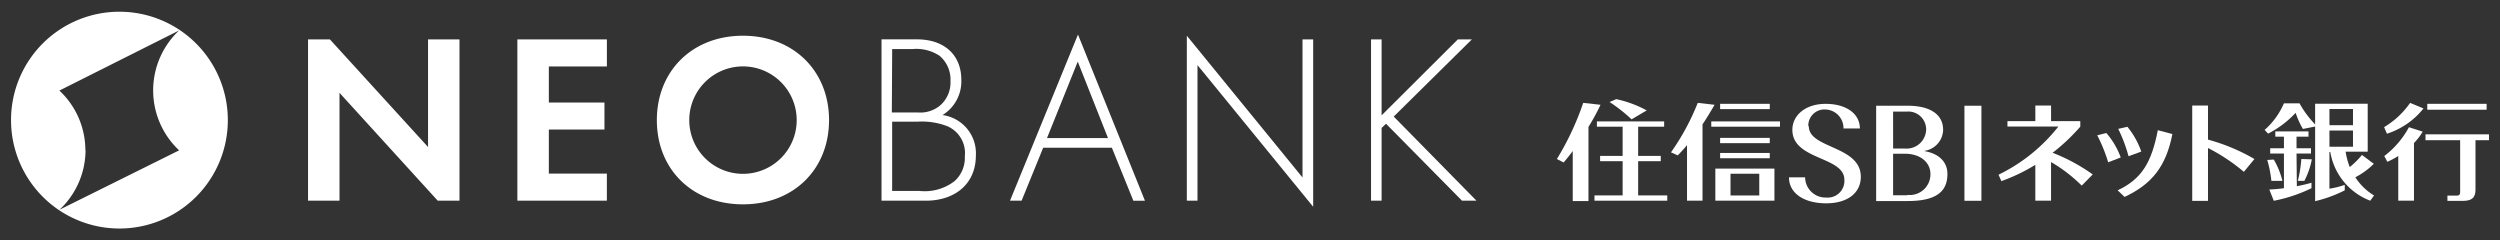
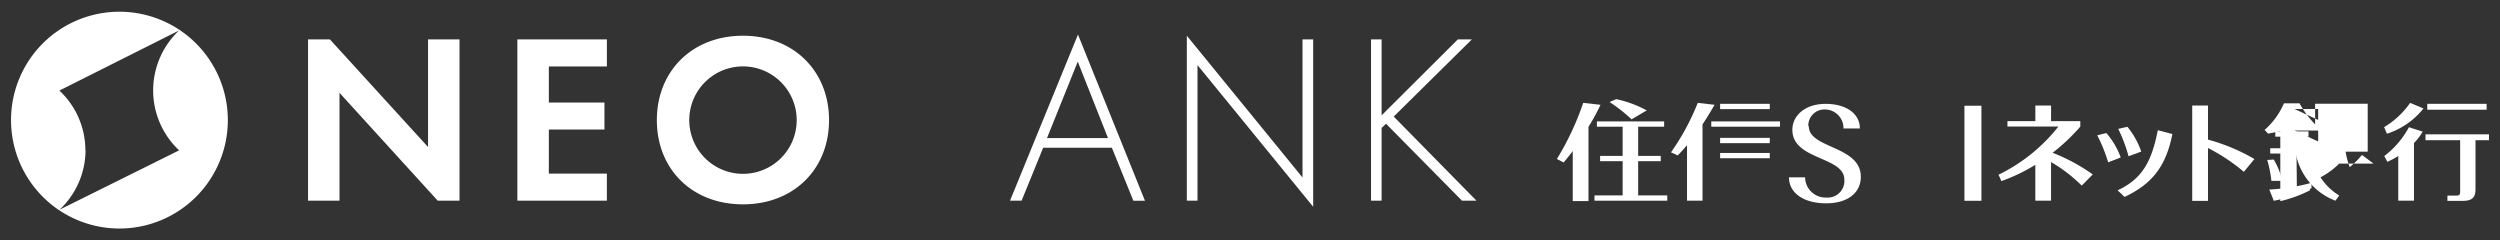
<svg xmlns="http://www.w3.org/2000/svg" viewBox="0 0 302 29" width="302" height="29" style="width: 302px; height: 29px;">
  <rect x="0" y="0" width="302" height="29" fill="#333333" stroke="none" />
  <defs>
    <style>.a{fill:#fff;}</style>
  </defs>
  <path class="a" d="M10.313,18.163a9.865,9.865,0,0,0-3.14-7.222L21.638,3.677a9.933,9.933,0,0,0-.446,14.04c.144.153.292.3.446.446L7.194,25.332a9.91,9.91,0,0,0,3.14-7.222m-9-3.61A13.094,13.094,0,1,0,14.439,1.417h-.026A13.084,13.084,0,0,0,1.333,14.5" />
-   <path class="a" d="M113.855,13.9a4.774,4.774,0,0,0,2.272-4.27c0-2.92-1.978-4.877-5.37-4.877h-4.27V24.244h5.348c3.538,0,6.05-2.041,6.05-5.464A4.657,4.657,0,0,0,113.855,13.9Zm-6.08-7.975h2.48a5.072,5.072,0,0,1,3.245.816,3.749,3.749,0,0,1,1.318,3.046,3.674,3.674,0,0,1-1.287,2.983,3.745,3.745,0,0,1-2.658.816h-3.14Zm7.5,15.982a5.917,5.917,0,0,1-4.187,1.161h-3.317V14.7h3.035a8.523,8.523,0,0,1,3.652.555,3.537,3.537,0,0,1,2.094,3.621,3.793,3.793,0,0,1-1.273,3.034Z" />
  <path class="a" d="M122.009,24.244h1.4l2.606-6.395h8.3l2.595,6.4h1.4L130.22,4.174Zm4.469-7.567,3.715-9.232,3.653,9.232Z" />
  <polygon class="a" points="157.343 21.439 143.37 4.316 143.37 24.244 144.657 24.244 144.657 7.864 158.63 24.976 158.63 4.756 157.343 4.756 157.343 21.439" />
  <polygon class="a" points="177.804 4.756 176.108 4.756 166.898 13.934 166.898 4.756 165.621 4.756 165.621 24.244 166.898 24.244 166.898 15.452 167.432 14.95 176.611 24.244 178.359 24.244 168.363 14.081 177.804 4.756" />
  <path class="a" d="M55.506,4.756V24.244H52.879L41.011,11.213V24.244h-3.8V4.756h2.638l11.858,13v-13Zm6.992,0V24.244H73.309V20.968H66.3V15.651h6.719V12.385H66.3V8.031h7.012V4.756ZM83.263,14.51a6.489,6.489,0,1,0,6.489-6.489h0a6.489,6.489,0,0,0-6.489,6.489m-3.915,0c0-5.924,4.271-10.194,10.4-10.194s10.4,4.27,10.4,10.194-4.26,10.173-10.4,10.173-10.4-4.239-10.4-10.173" />
  <polygon class="a" points="192.907 14.667 192.907 15.305 196.015 15.305 196.015 18.833 193.294 18.833 193.294 19.471 196.015 19.471 196.015 23.605 192.614 23.605 192.614 24.244 201.405 24.244 201.405 23.605 197.889 23.605 197.889 19.471 200.62 19.471 200.62 18.833 197.889 18.833 197.889 15.305 201.028 15.305 201.028 14.667 192.907 14.667" />
  <path class="a" d="M266.725,12.752H264.82V24.264h1.905V17.88a22.441,22.441,0,0,1,4.333,2.878l1.277-1.549a23.2,23.2,0,0,0-5.61-2.344Z" />
  <rect class="a" x="206.722" y="14.667" width="8.3" height="0.638" />
  <rect class="a" x="207.79" y="12.542" width="5.997" height="0.638" />
  <rect class="a" x="207.79" y="16.656" width="5.997" height="0.638" />
  <rect class="a" x="207.79" y="18.477" width="5.997" height="0.638" />
  <path class="a" d="M198.925,13.338a13.591,13.591,0,0,0-3.684-1.361l-.806.346a19.167,19.167,0,0,1,2.658,2.093Z" />
-   <path class="a" d="M232.511,18.215a2.63,2.63,0,0,0,2.219-2.522c0-1.842-1.528-2.92-4.281-2.92h-3.81V24.285h3.81c3.642,0,4.8-1.287,4.8-3.275,0-1.413-.984-2.45-2.763-2.753m-3.8-4.773H230.3a2.156,2.156,0,0,1,2.367,1.922h0a2.007,2.007,0,0,1,.009.329,2.365,2.365,0,0,1-2.509,2.212h-1.478Zm1.716,10.1h-1.716V18.571h1.423c1.873,0,3.088,1.047,3.088,2.459a2.5,2.5,0,0,1-2.471,2.529h0a2.294,2.294,0,0,1-.321-.017" />
  <rect class="a" x="237.304" y="12.773" width="2.051" height="11.481" />
  <path class="a" d="M254.448,16.069l-1.1.273a19.229,19.229,0,0,1,1.319,3.265l1.517-.586a9.419,9.419,0,0,0-1.737-2.952" />
  <path class="a" d="M258.666,18.309a9.8,9.8,0,0,0-1.675-2.993l-1.109.251a18.085,18.085,0,0,1,1.245,3.307Z" />
  <path class="a" d="M255.809,22.988l.837.8c3.318-1.549,5.013-3.695,5.777-7.588l-1.758-.471c-.754,3.852-1.905,5.882-4.856,7.264" />
  <path class="a" d="M292.775,13.108l-1.633-.681A10.1,10.1,0,0,1,288,15.358l.345.795a9.259,9.259,0,0,0,4.406-3.045" />
  <path class="a" d="M288.024,18.853l.366.691a8.67,8.67,0,0,0,1.319-.7v5.4h1.9V17.273A6.681,6.681,0,0,0,292.66,15.9L291,15.368a10.862,10.862,0,0,1-2.983,3.485" />
  <rect class="a" x="293.215" y="12.542" width="7.169" height="0.712" />
  <path class="a" d="M293,16.226v.712h4.186v6.28c0,.3-.136.408-.355.408h-1.183v.638h1.884c1.1,0,1.507-.418,1.507-1.36V16.938h1.633v-.712Z" />
  <path class="a" d="M218.444,15.222a1.947,1.947,0,0,1,1.888-2,1.754,1.754,0,0,1,.205.005,2.25,2.25,0,0,1,2.156,2.292h1.979c0-1.79-1.654-2.973-4.135-2.973s-4.019,1.413-4.019,3.14c0,3.674,6.28,3.192,6.28,6.018a2.011,2.011,0,0,1-1.847,2.16,2.057,2.057,0,0,1-.351,0,2.469,2.469,0,0,1-2.542-2.394h0v-.049H216.11c0,1.957,1.863,3.14,4.49,3.14s4.187-1.288,4.187-3.2c0-3.778-6.28-3.391-6.28-6.1" />
-   <path class="a" d="M209.046,20.989h3.474v2.627h-3.474Zm3.474-.618h-5.306v3.873h7.138V20.371Z" />
  <path class="a" d="M251.3,15.274v-.638h-3.53V12.752h-1.9v1.884H242.5v.648h6.154a20.662,20.662,0,0,1-7.232,5.82l.345.774a21.644,21.644,0,0,0,4.1-1.967v4.333h1.9V19.576a18.17,18.17,0,0,1,3.706,2.846l1.329-1.35a21.937,21.937,0,0,0-4.846-2.616,23.323,23.323,0,0,0,3.328-3.14" />
-   <path class="a" d="M277.568,21.847h.8a9.3,9.3,0,0,0,.9-2.6L278,19.209a15.669,15.669,0,0,1-.429,2.68" />
  <path class="a" d="M275.715,21.847a9.414,9.414,0,0,0-1.046-2.575l-.785.052a14.444,14.444,0,0,1,.5,2.523Z" />
  <path class="a" d="M193.346,12.657l-2.093-.23a33.639,33.639,0,0,1-3.182,6.782l.817.419q.585-.691,1.1-1.382v6.039h1.9V15.326a25.331,25.331,0,0,0,1.455-2.669" />
  <path class="a" d="M207.12,12.657l-2.031-.23a28.716,28.716,0,0,1-3.234,5.976l.817.367c.4-.408.764-.817,1.12-1.235v6.709h1.873V15.023c.513-.764.984-1.549,1.455-2.366" />
-   <path class="a" d="M286.726,19.764l-1.4-1.047a10.278,10.278,0,0,1-1.476,1.466,8.842,8.842,0,0,1-.5-1.863h2.669V12.532h-6.353v2.491a11.818,11.818,0,0,1-1.884-2.543H275.9a9.023,9.023,0,0,1-2.334,3.213l.419.45a12.011,12.011,0,0,0,3.328-2.512,10.083,10.083,0,0,0,.879,1.947l1.476-.294V24.3a15.8,15.8,0,0,0,3.579-1.308v-.66a10.451,10.451,0,0,1-1.852.461V18.362h.105a7.643,7.643,0,0,0,4.825,5.882l.46-.628a7.009,7.009,0,0,1-2.261-2.2,9.219,9.219,0,0,0,2.261-1.654m-5.39-6.594h2.847v1.958H281.4Zm0,2.6h2.847v1.957H281.4Z" />
+   <path class="a" d="M286.726,19.764l-1.4-1.047a10.278,10.278,0,0,1-1.476,1.466,8.842,8.842,0,0,1-.5-1.863h2.669V12.532h-6.353v2.491a11.818,11.818,0,0,1-1.884-2.543H275.9a9.023,9.023,0,0,1-2.334,3.213l.419.45l1.476-.294V24.3a15.8,15.8,0,0,0,3.579-1.308v-.66a10.451,10.451,0,0,1-1.852.461V18.362h.105a7.643,7.643,0,0,0,4.825,5.882l.46-.628a7.009,7.009,0,0,1-2.261-2.2,9.219,9.219,0,0,0,2.261-1.654m-5.39-6.594h2.847v1.958H281.4Zm0,2.6h2.847v1.957H281.4Z" />
  <path class="a" d="M277.421,18.55h1.748v-.638h-1.748v-1.4h1.445v-.638h-4.009v.638H275.9v1.4h-1.66v.638h1.66v4.186c-.607.084-1.214.136-1.769.157l.544,1.361a18.431,18.431,0,0,0,4.553-1.518v-.659c-.513.147-1.12.293-1.769.419Z" />
</svg>